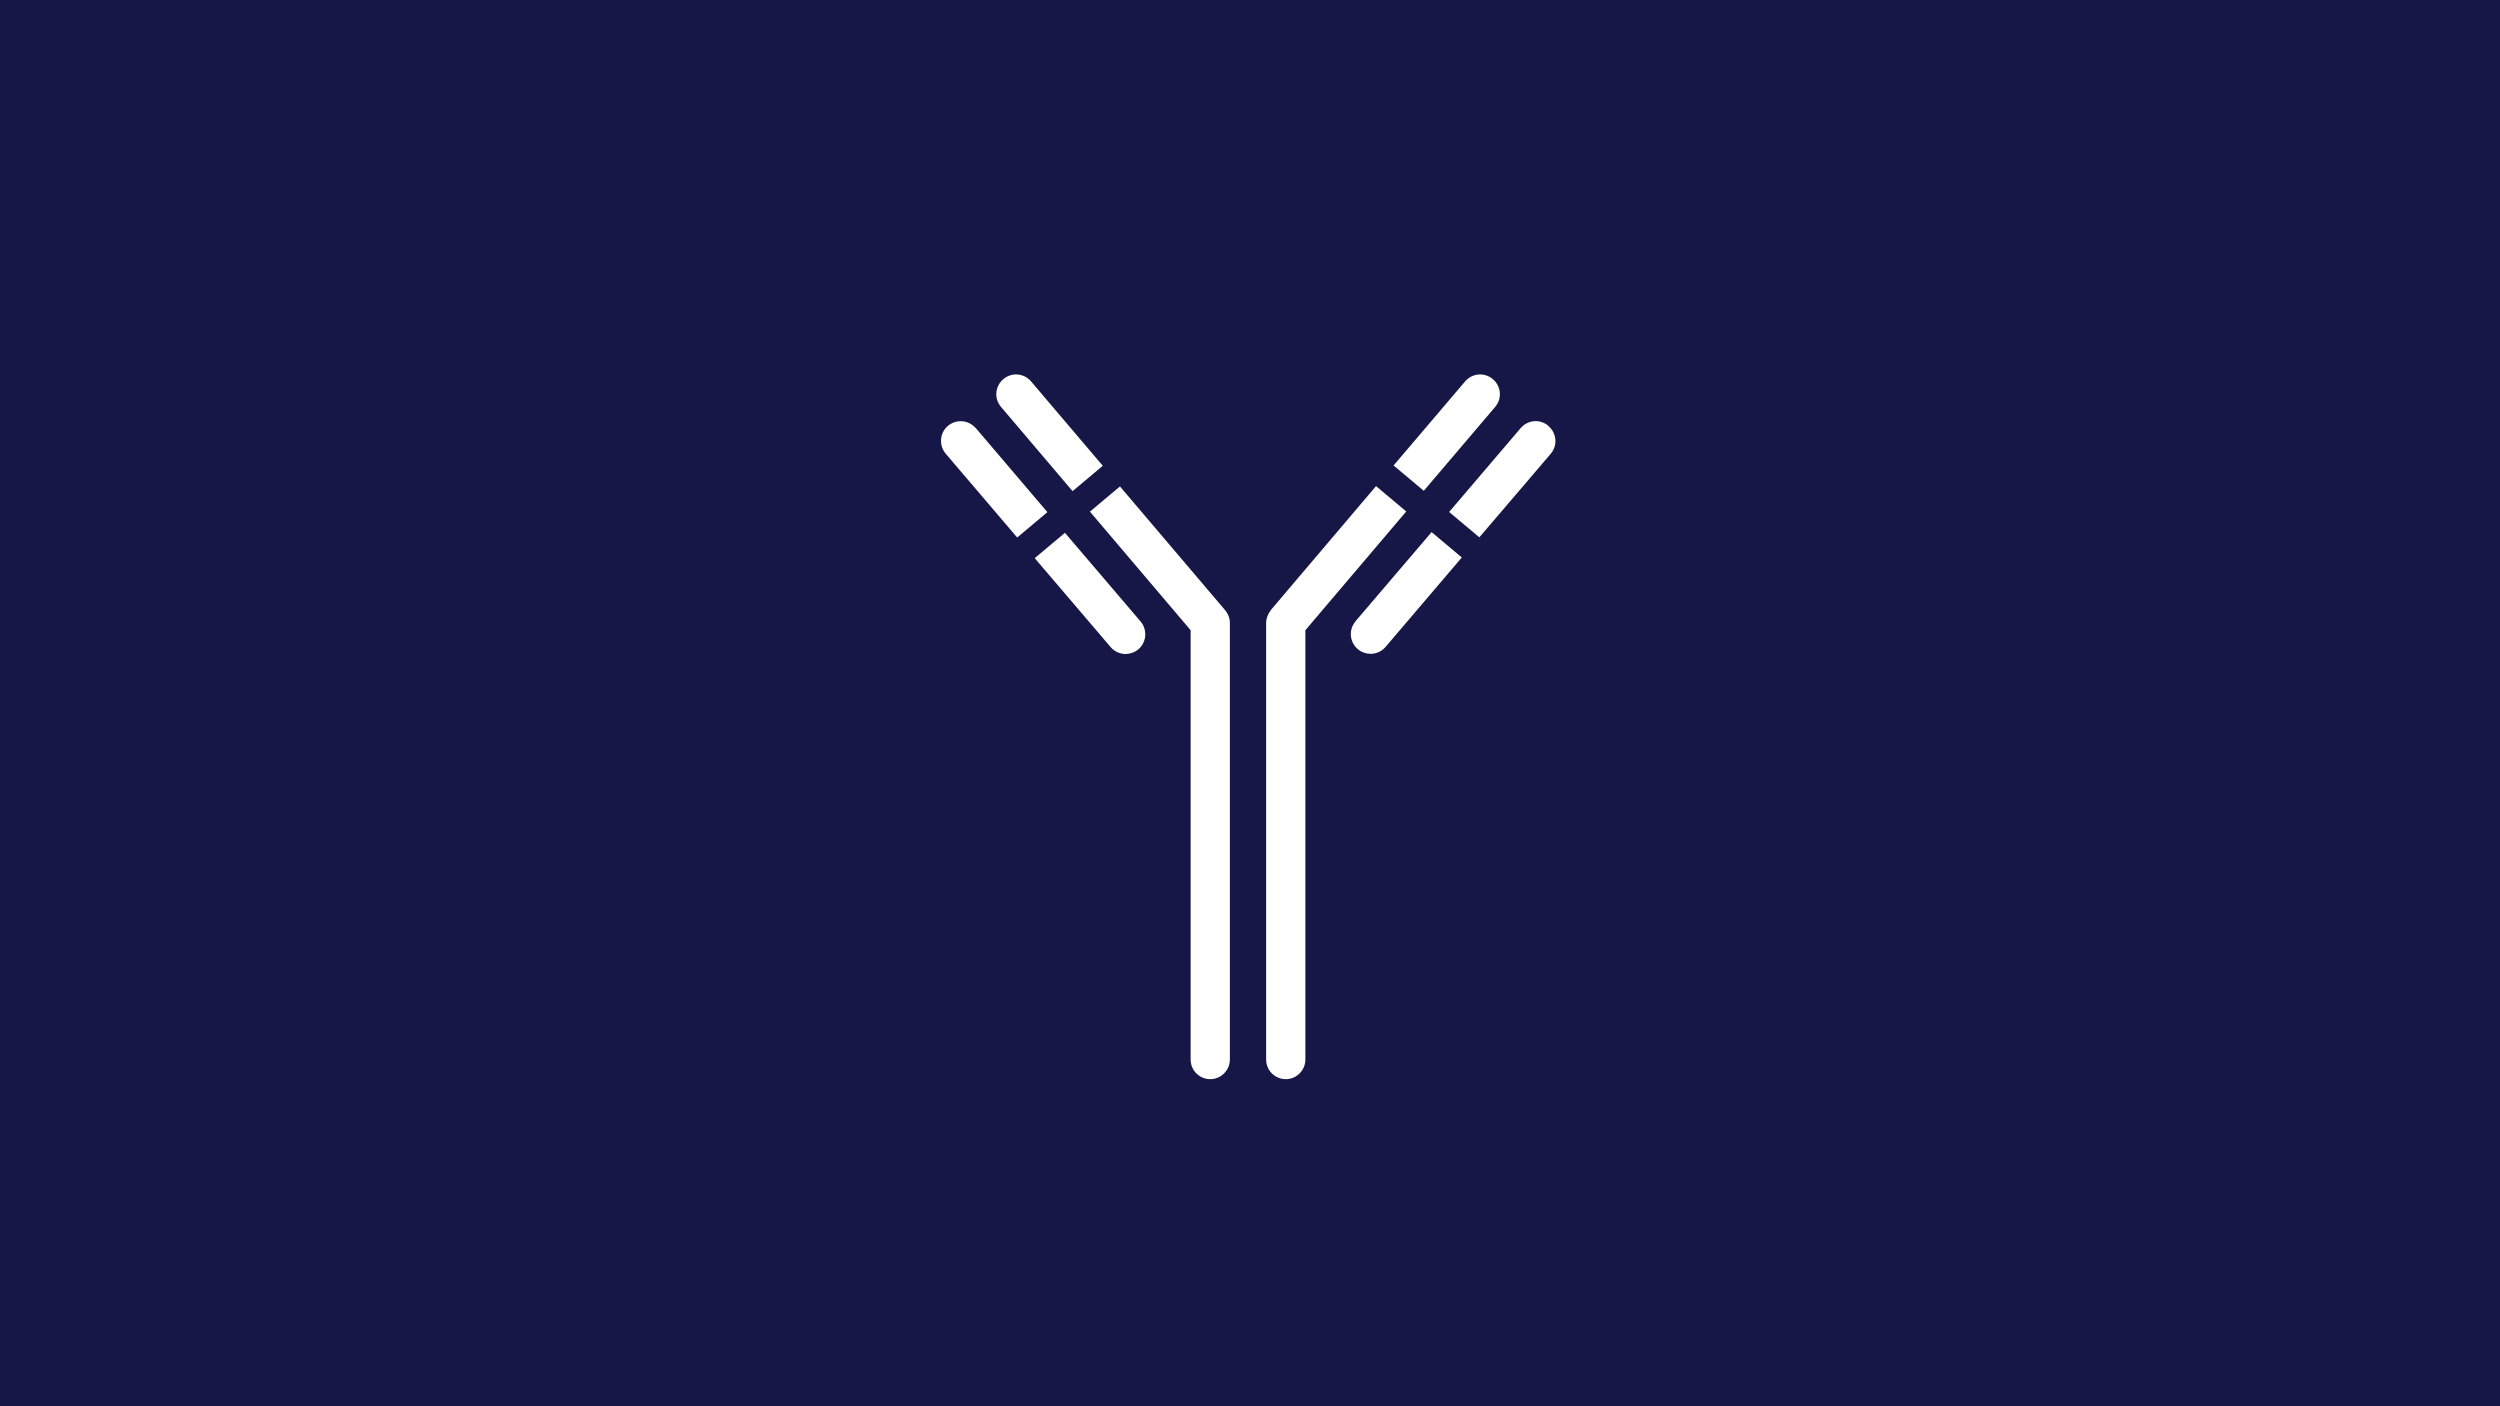
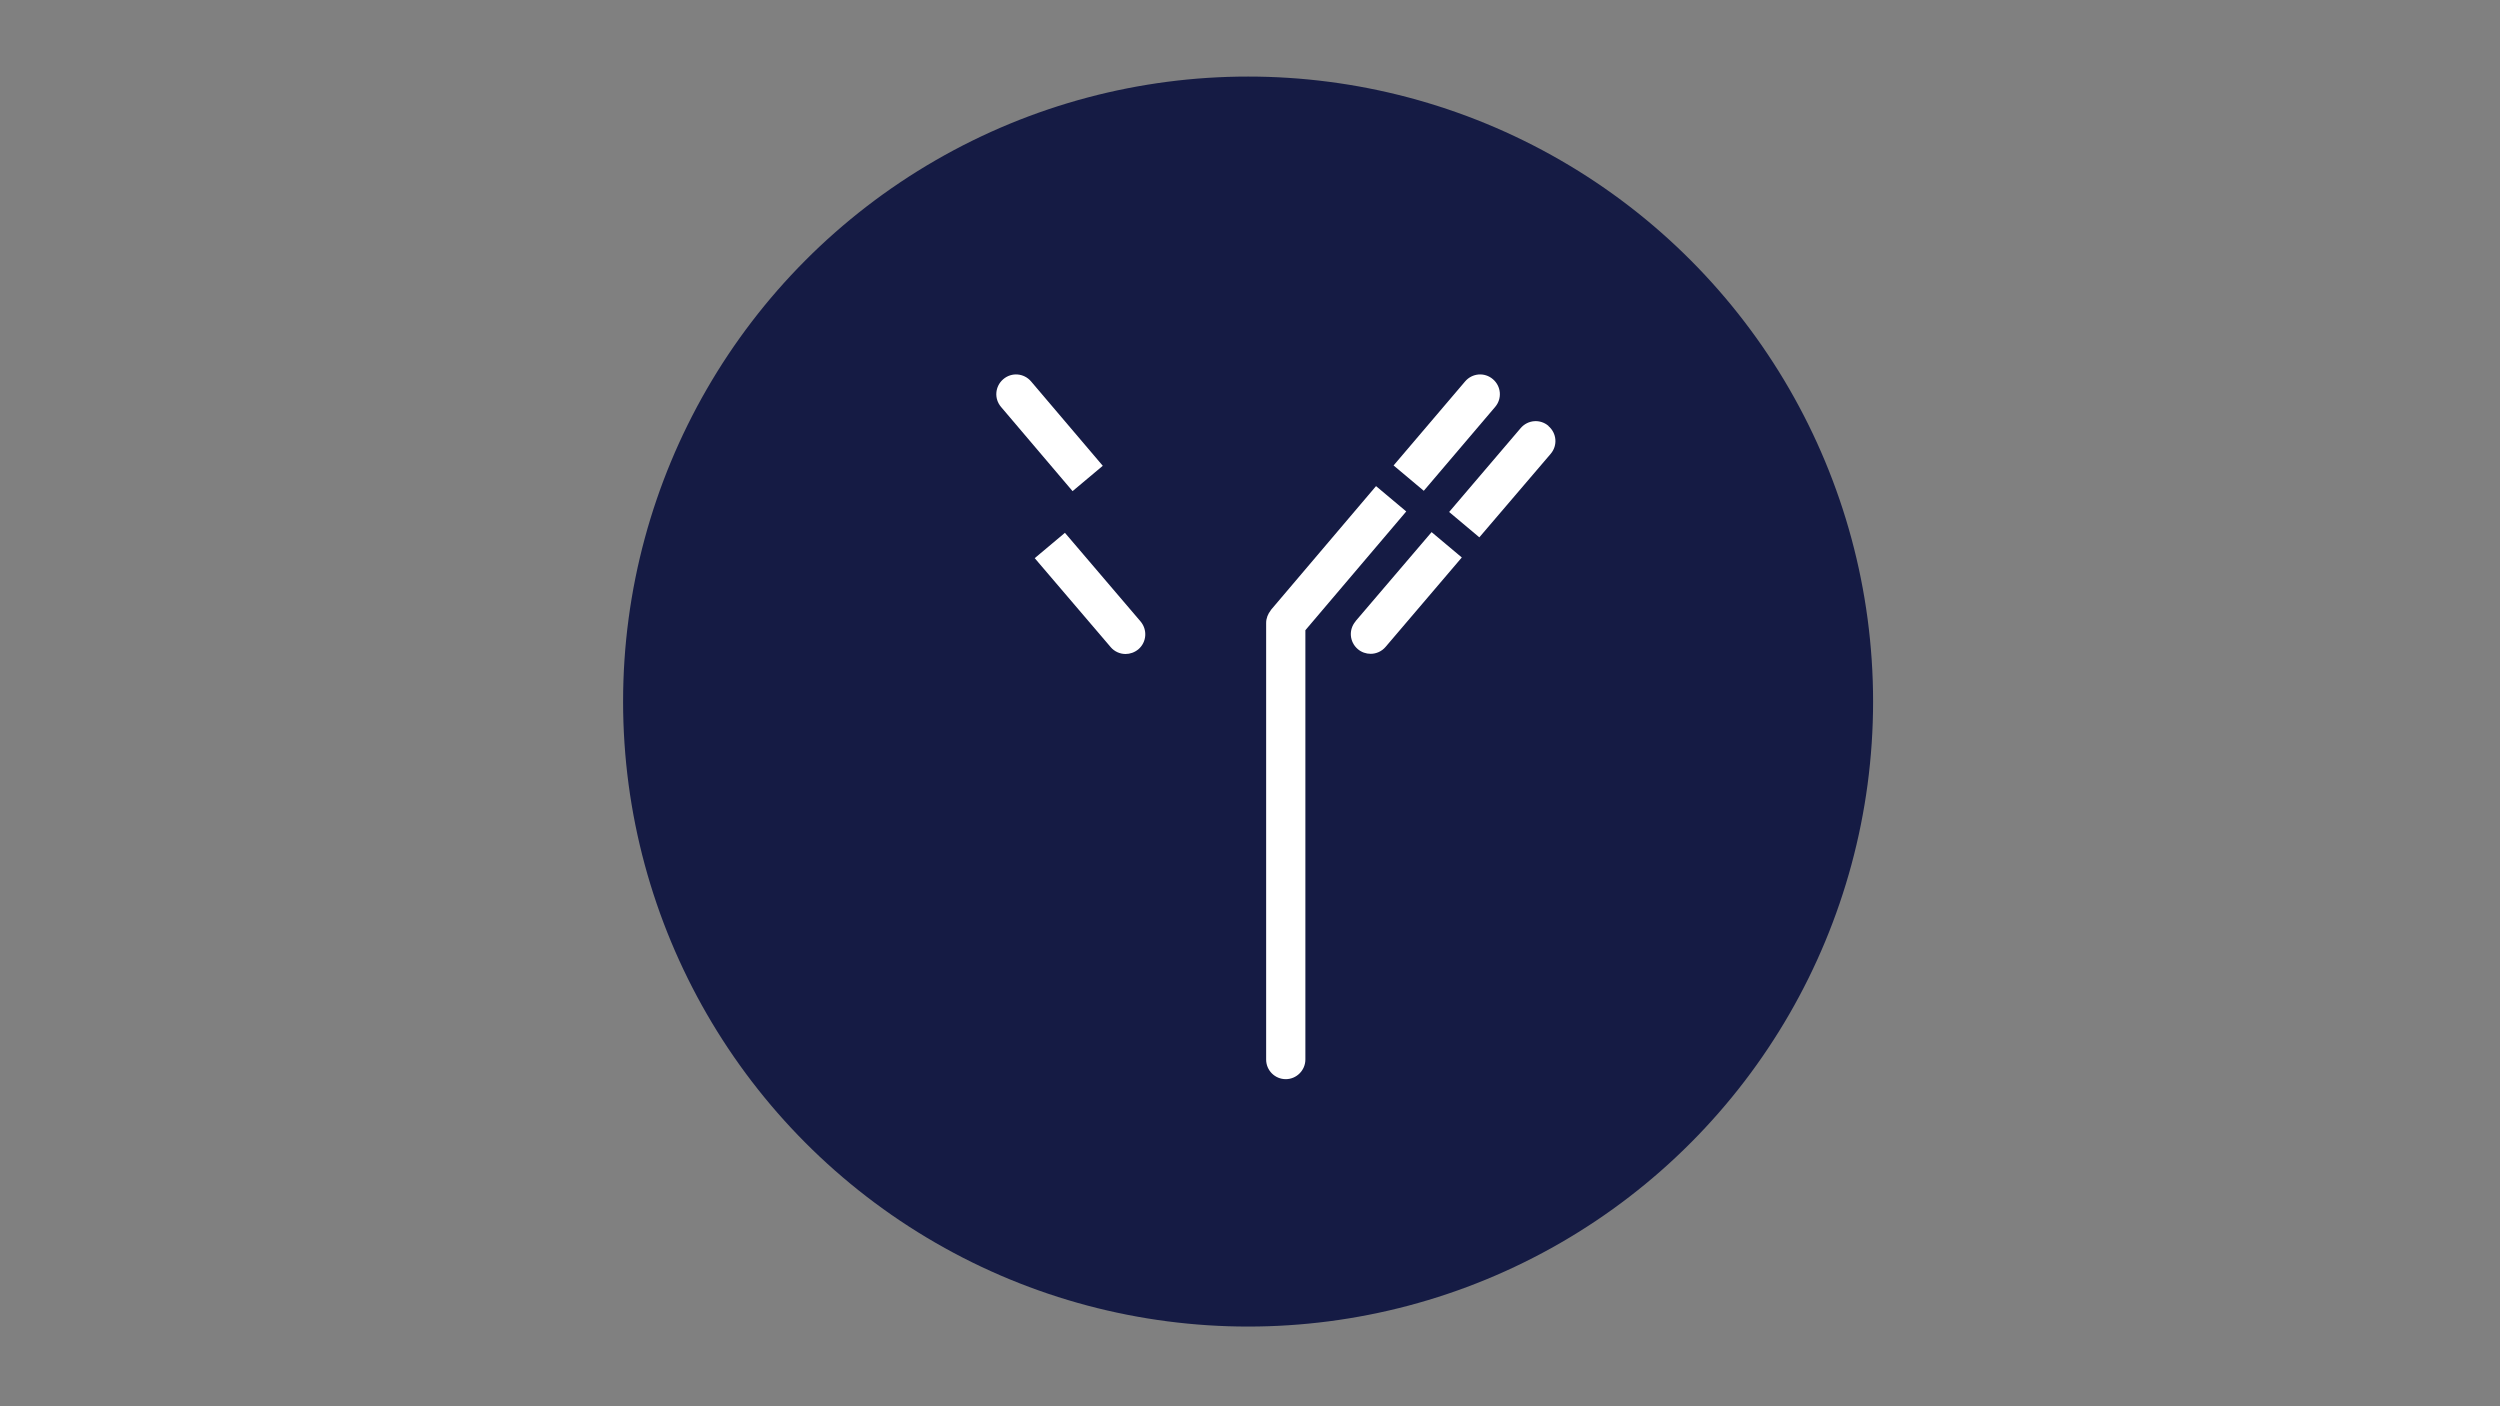
<svg xmlns="http://www.w3.org/2000/svg" viewBox="0 0 144 81">
  <rect x="0" y="0" width="144" height="81" fill="#808080" stroke="none" />
  <defs>
    <style>.c{fill:#161746;}.c,.d,.e{stroke-width:0px;}.d{fill:#151b44;}.e{fill:#fff;}</style>
  </defs>
  <g id="a">
    <circle class="d" cx="71.89" cy="40.41" r="36" />
-     <rect class="c" x="0" y="-.15" width="144" height="81.3" />
  </g>
  <g id="b">
-     <path class="e" d="M64.52,28.01l-1.74,1.46,5.8,6.83v24.73c0,.63.51,1.13,1.13,1.13s1.13-.51,1.13-1.13v-25.15c0-.27-.1-.53-.27-.73l-6.06-7.13Z" />
    <path class="e" d="M59.39,21.97c-.41-.48-1.12-.54-1.6-.13-.48.41-.54,1.12-.13,1.6l4.12,4.85,1.74-1.46-4.13-4.86Z" />
-     <path class="e" d="M56.2,24.66c-.41-.48-1.12-.53-1.6-.13-.48.41-.53,1.12-.13,1.6l4.12,4.83,1.74-1.46-4.13-4.85Z" />
    <path class="e" d="M63.97,37.27c.22.26.54.4.86.4.26,0,.52-.09.74-.27.48-.41.53-1.12.13-1.6l-4.36-5.11-1.74,1.46,4.38,5.13Z" />
    <path class="e" d="M73.2,35.15c-.17.21-.27.47-.27.73v25.15c0,.63.51,1.13,1.13,1.13s1.13-.51,1.13-1.13v-24.73l5.81-6.84-1.74-1.46-6.07,7.15Z" />
    <path class="e" d="M86.12,23.44c.41-.48.35-1.19-.13-1.6-.48-.41-1.19-.35-1.6.13l-4.12,4.84,1.74,1.46,4.11-4.83Z" />
    <path class="e" d="M78.08,35.79c-.41.48-.35,1.19.13,1.6.21.18.48.27.74.27.32,0,.64-.14.86-.4l4.39-5.15-1.74-1.46-4.38,5.13Z" />
    <path class="e" d="M89.19,24.53c-.48-.41-1.19-.35-1.6.13l-4.12,4.83,1.74,1.46,4.11-4.81c.41-.48.35-1.19-.13-1.6Z" />
  </g>
</svg>